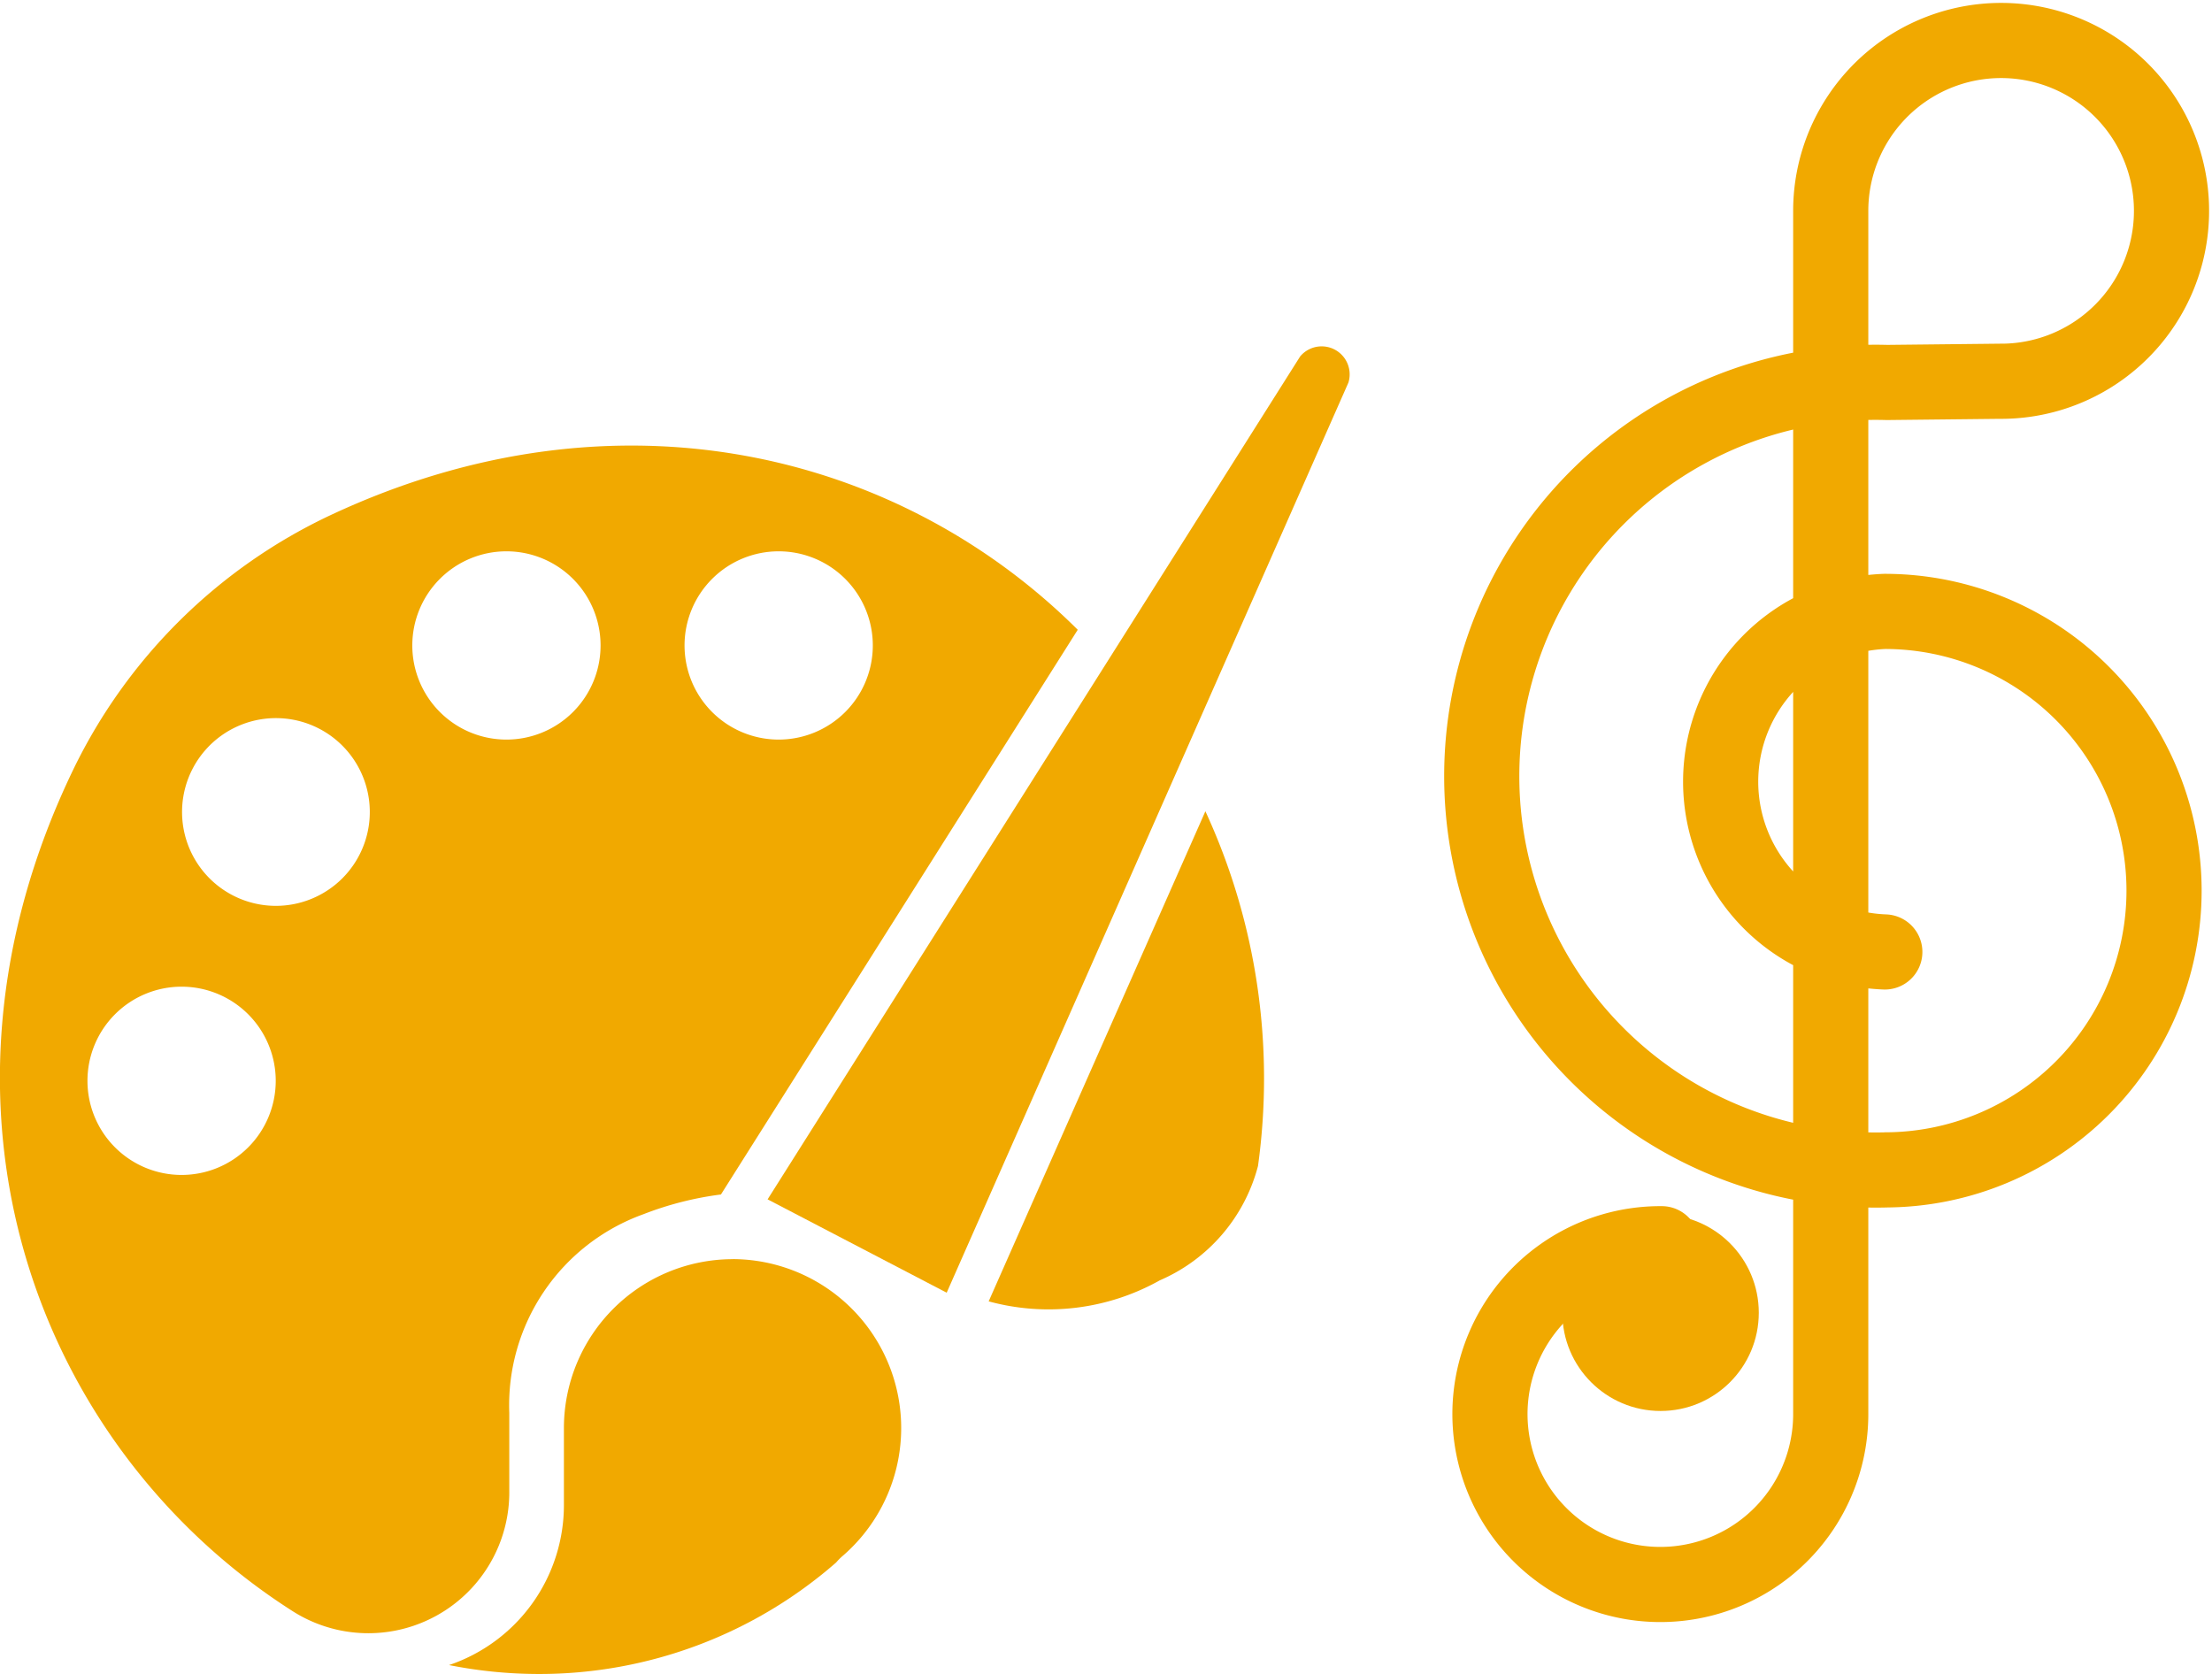
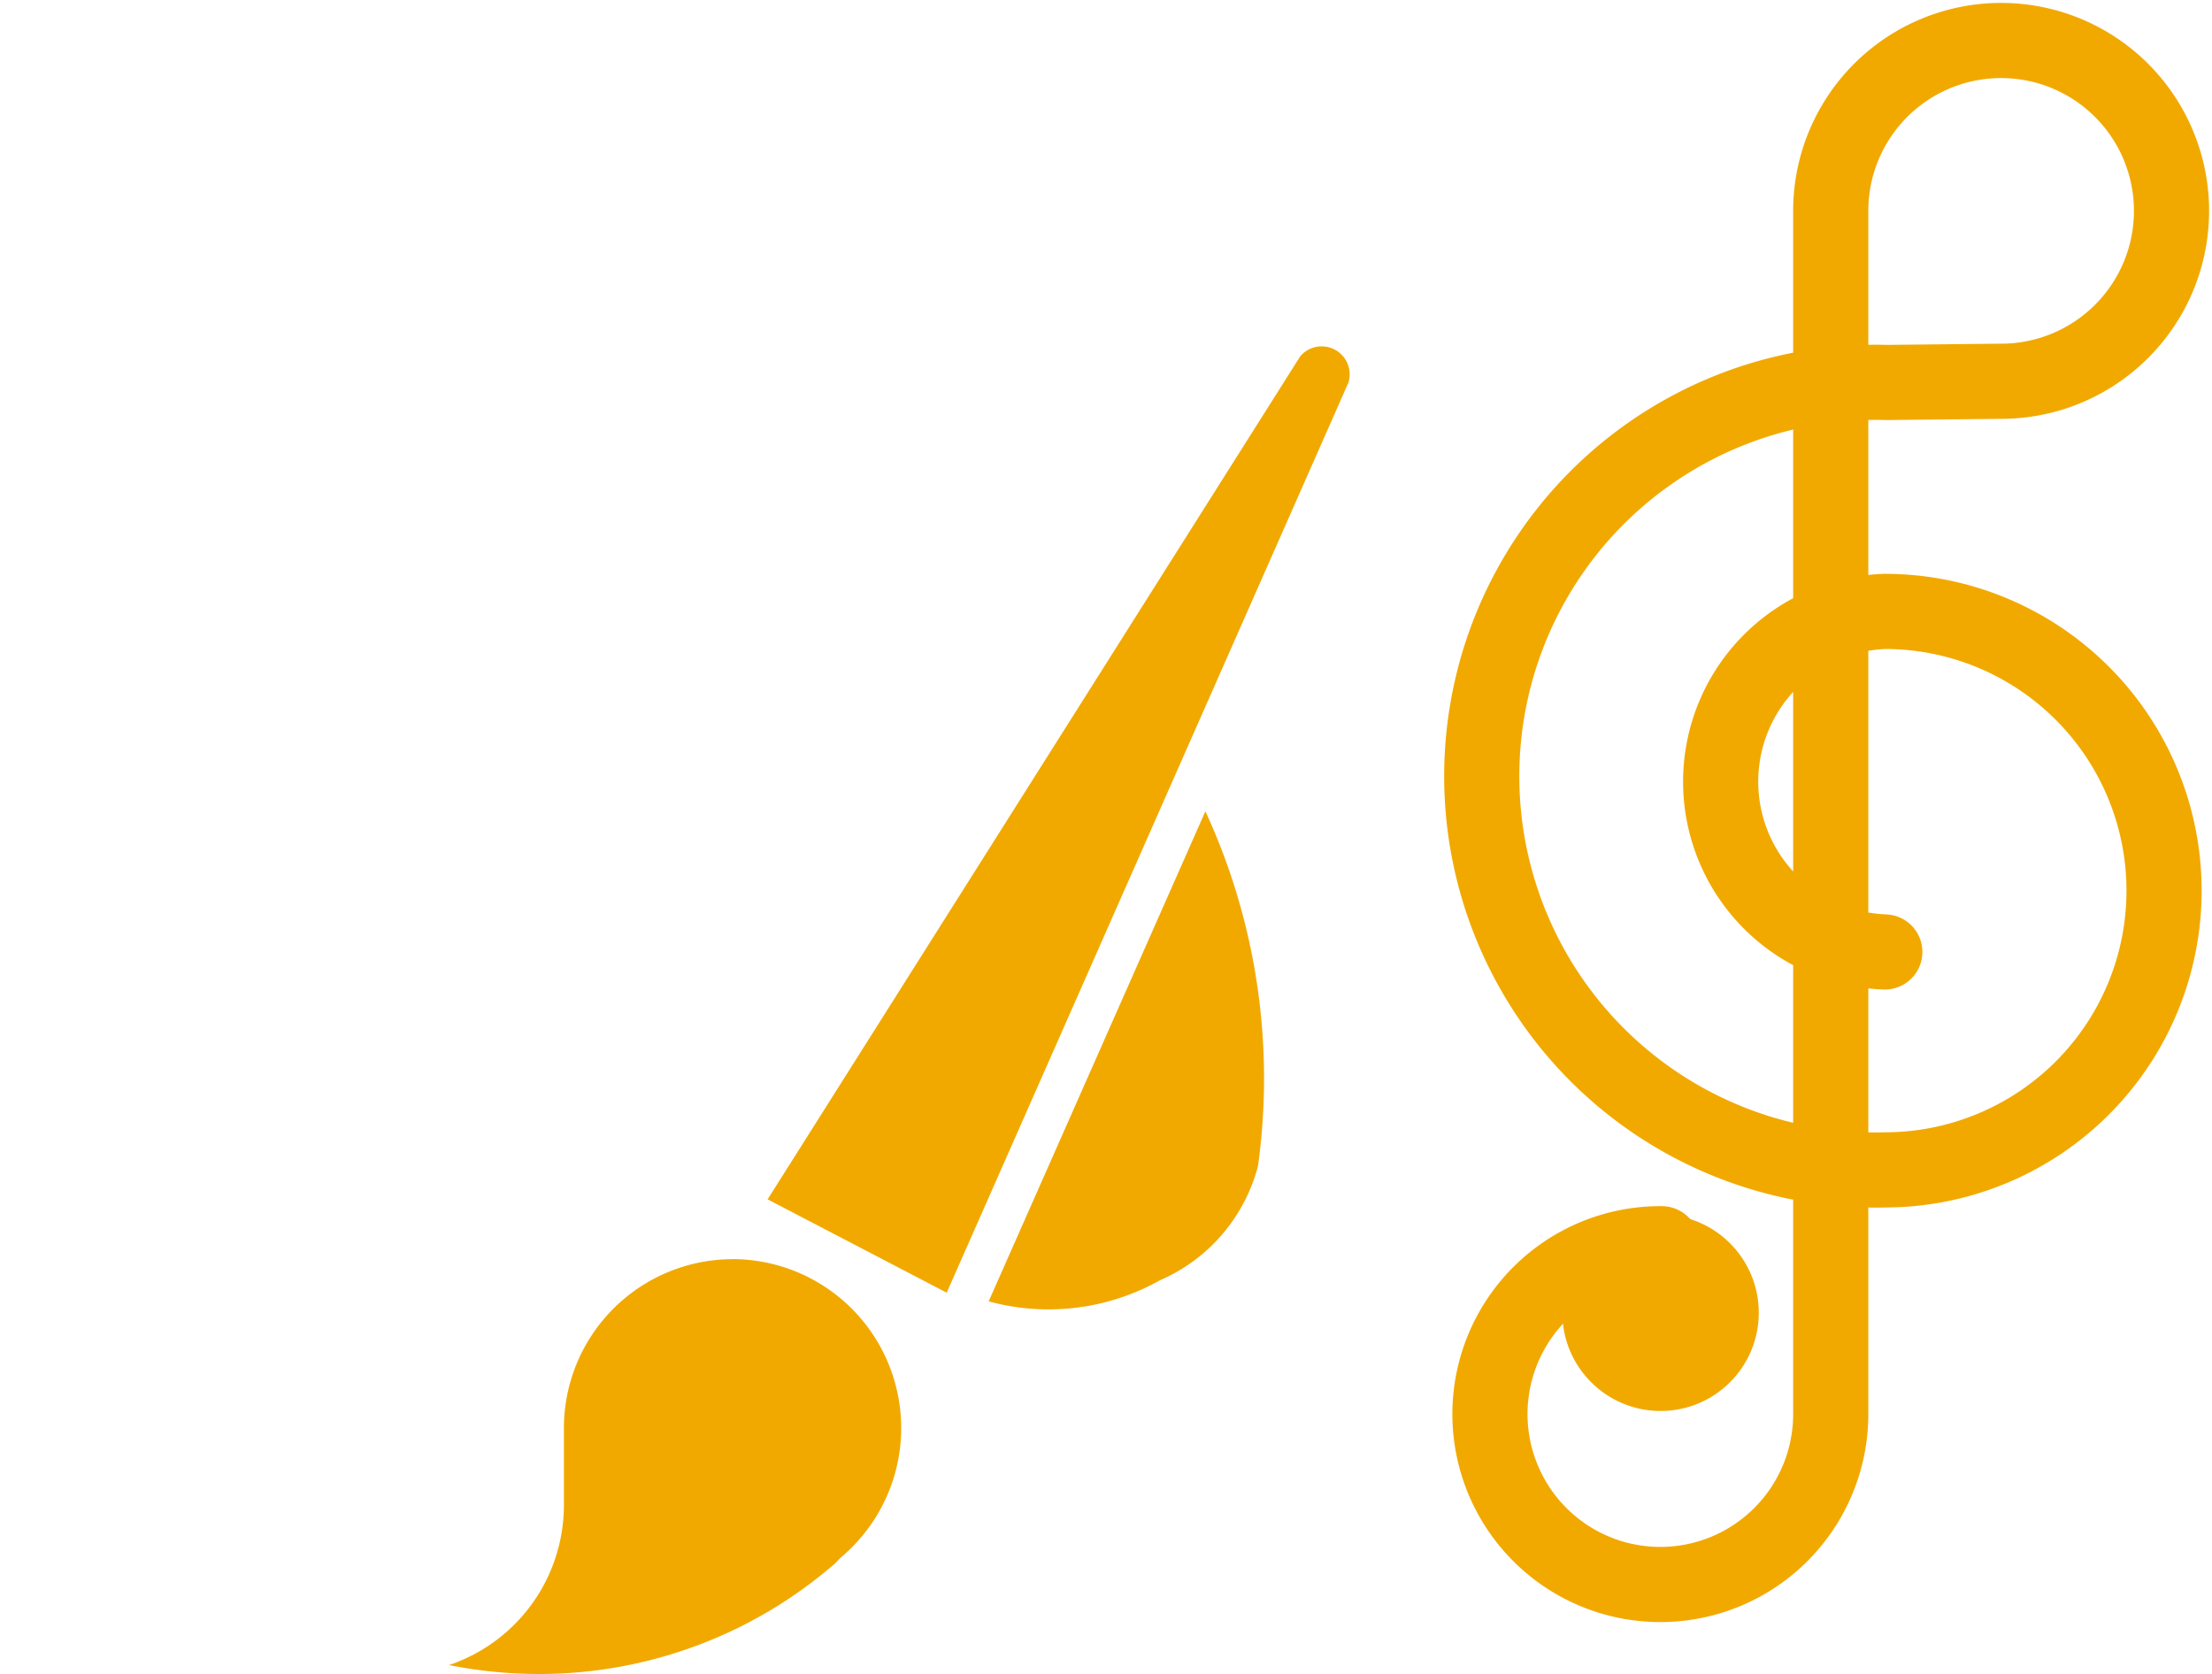
<svg xmlns="http://www.w3.org/2000/svg" width="67.7" height="51.237" viewBox="0 0 67.7 51.237">
  <g id="Layer_3" data-name="Layer 3" transform="translate(-25.635 -38.123)">
    <path id="Path_3159" data-name="Path 3159" d="M99.383,67.259a5.215,5.215,0,0,1,0-10.423,8.546,8.546,0,0,1,0,17.093h.066a12.055,12.055,0,1,1,0-24.1l3.45-.037a5.215,5.215,0,1,0-5.171-5.215V81.36a5.215,5.215,0,1,1-5.171-5.171" transform="translate(-16.062)" fill="none" stroke="#f1a900" stroke-linecap="round" stroke-miterlimit="10" stroke-width="2.3" />
    <circle id="Ellipse_109" data-name="Ellipse 109" cx="3.006" cy="3.006" r="3.006" transform="translate(73.452 75.296)" fill="#f1a900" />
    <path id="Path_3160" data-name="Path 3160" d="M52.927,89.86a5.171,5.171,0,0,0-5.171,5.171V97.4a5.171,5.171,0,0,1-3.516,4.883,14.108,14.108,0,0,0,2.755.273,13.8,13.8,0,0,0,9.093-3.413,1.78,1.78,0,0,1,.207-.207,5.171,5.171,0,0,0-3.368-9.078Z" transform="translate(-4.862 -13.198)" fill="#f1a900" />
    <path id="Path_3161" data-name="Path 3161" d="M57.44,78.143l16.3-25.8a.857.857,0,0,1,1.477.8L62.921,81Z" transform="translate(-8.312 -3.312)" fill="#f1a900" />
    <path id="Path_3162" data-name="Path 3162" d="M66.6,86.3a6.963,6.963,0,0,0,5.237-.643,5.26,5.26,0,0,0,3.006-3.5A19.515,19.515,0,0,0,73.233,71.3Z" transform="translate(-10.706 -8.347)" fill="#f1a900" />
-     <path id="Path_3163" data-name="Path 3163" d="M35.8,58.255a16.59,16.59,0,0,0-7.918,7.8c-5.052,10.459-1.064,20.8,6.692,25.757a4.314,4.314,0,0,0,6.648-3.693V85.755a6.212,6.212,0,0,1,4.1-6.079A10.046,10.046,0,0,1,47.7,79.07L58.62,61.786C53.191,56.379,44.556,54.177,35.8,58.255ZM31.2,78.472A2.881,2.881,0,1,1,34.074,75.6,2.881,2.881,0,0,1,31.2,78.472Zm2.873-8.236a2.873,2.873,0,1,1,2.039-.842,2.881,2.881,0,0,1-2.039.842Zm7.062-5.089a2.881,2.881,0,1,1,2.881-2.881,2.881,2.881,0,0,1-2.881,2.881Zm8.332,0a2.881,2.881,0,1,1,2.881-2.881,2.881,2.881,0,0,1-2.881,2.881Z" transform="translate(0 -4.388)" fill="#f1a900" />
  </g>
</svg>